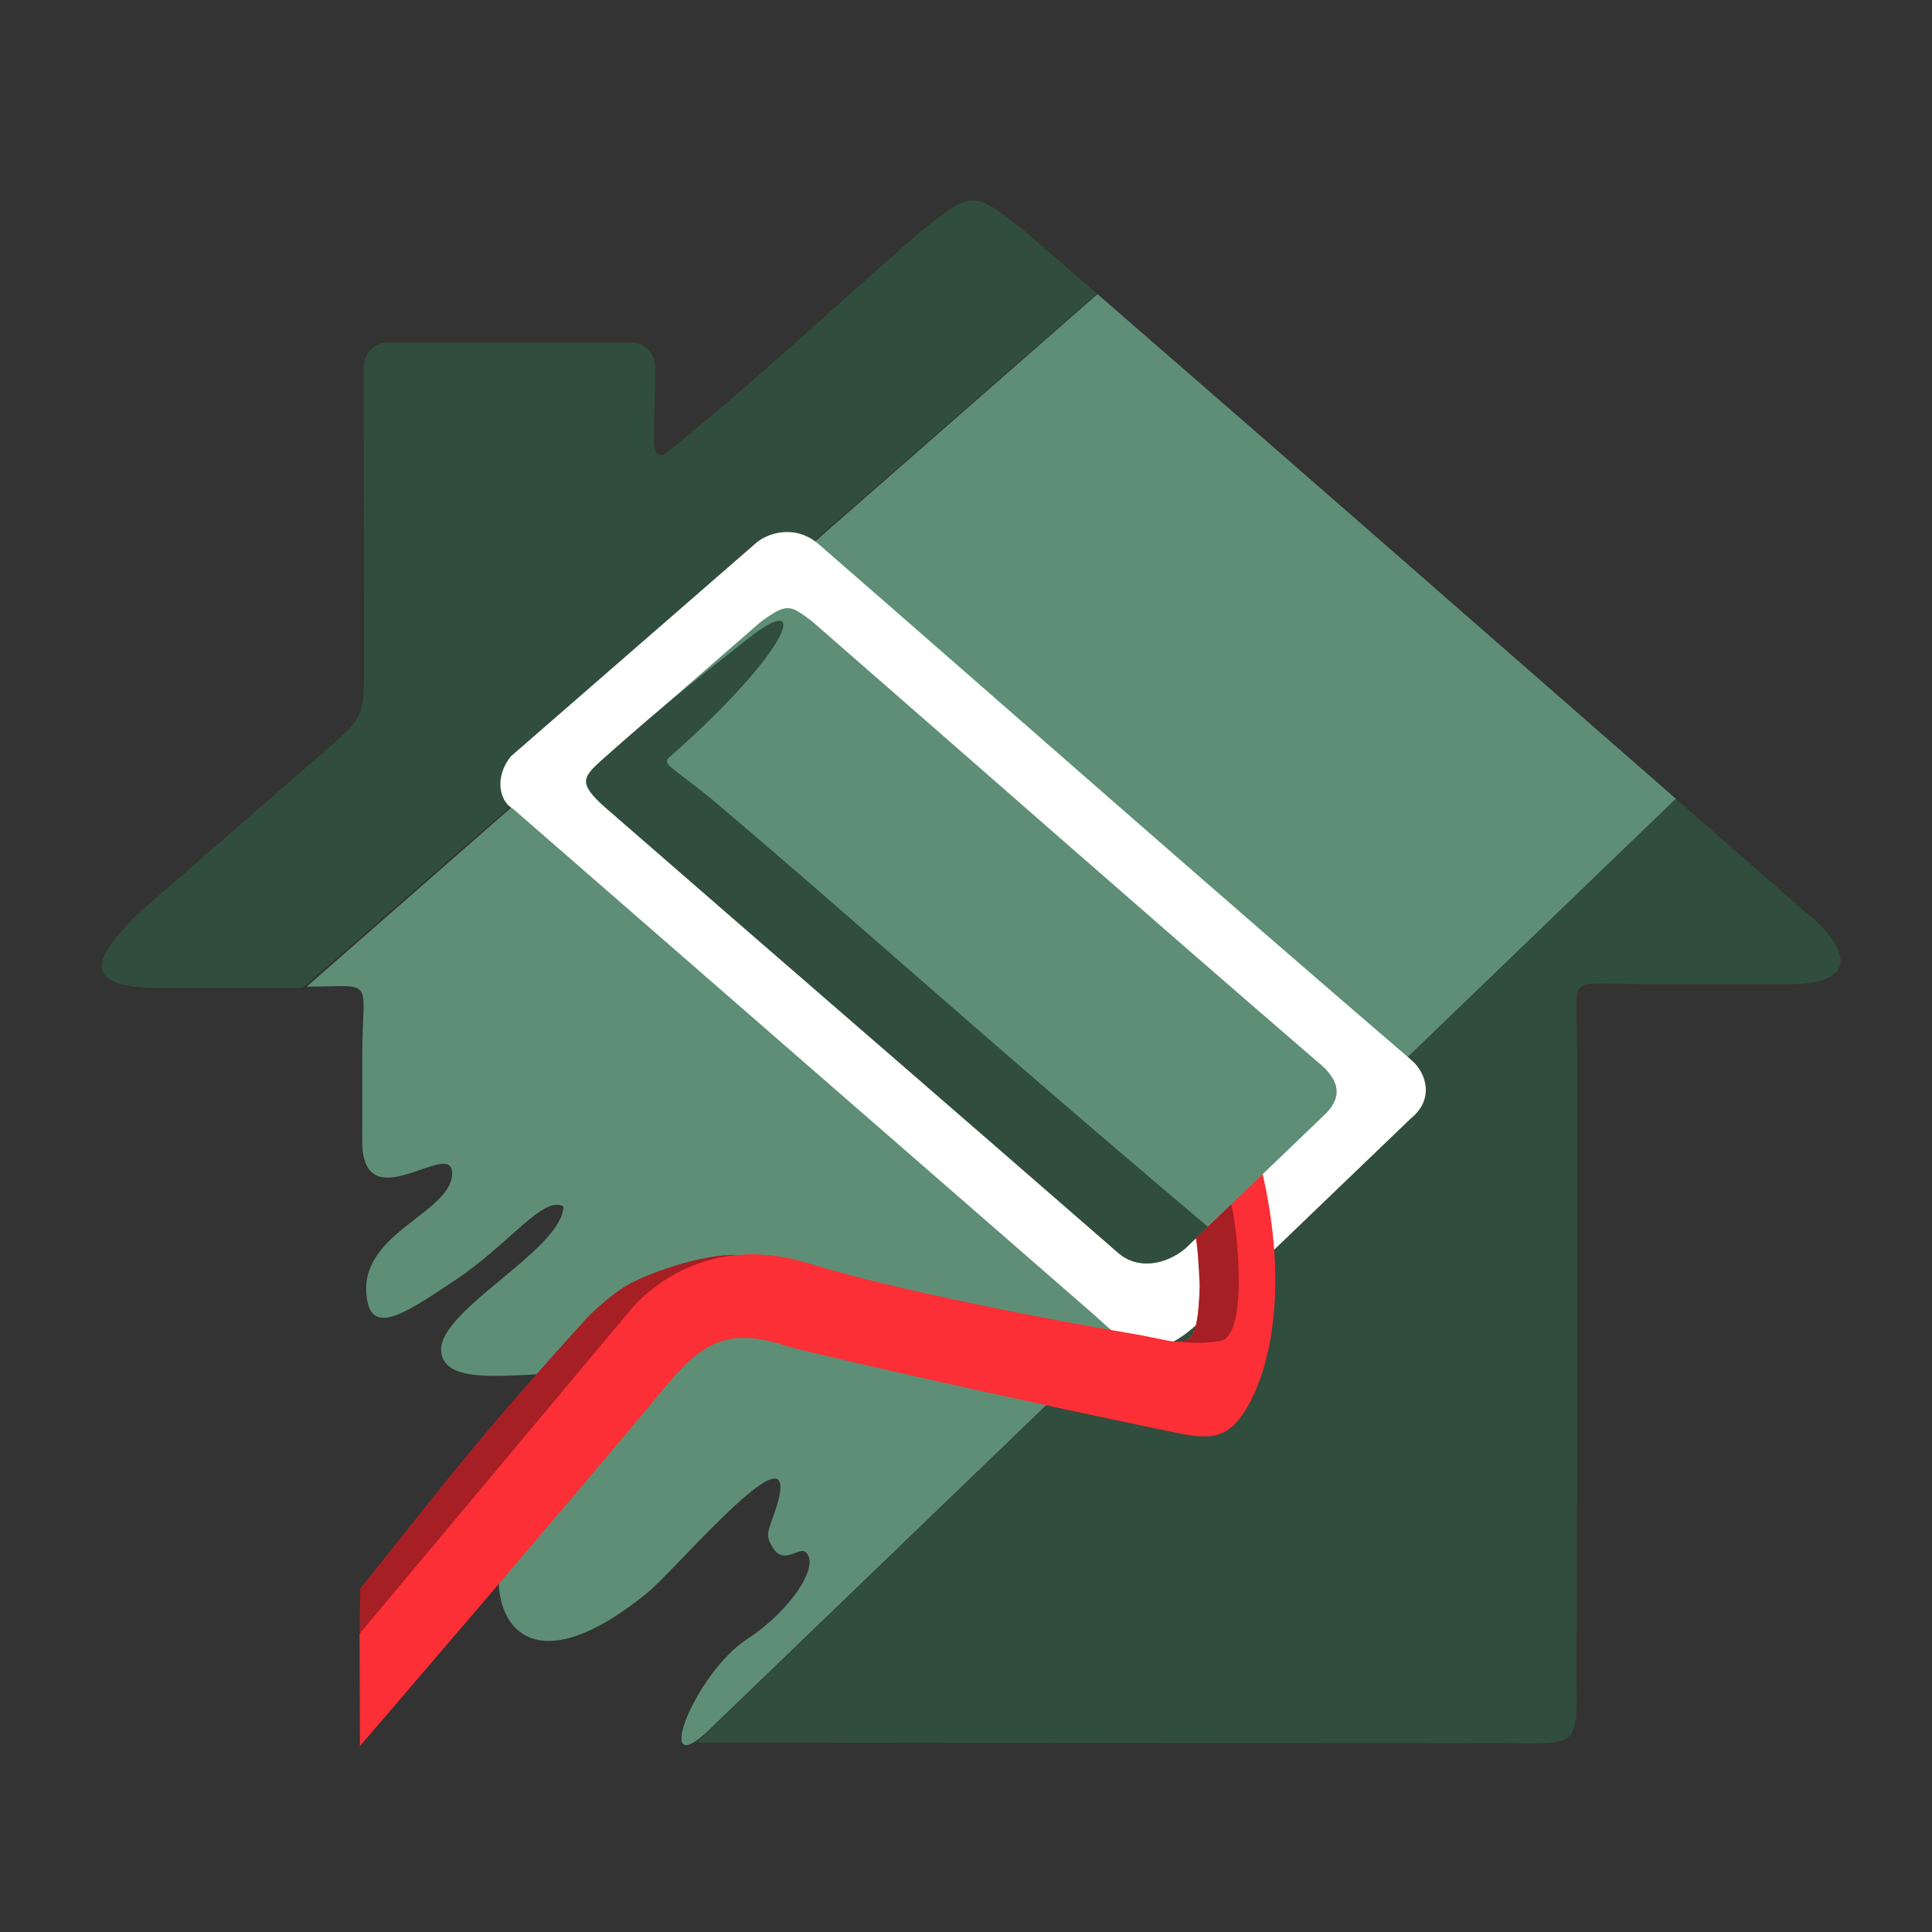
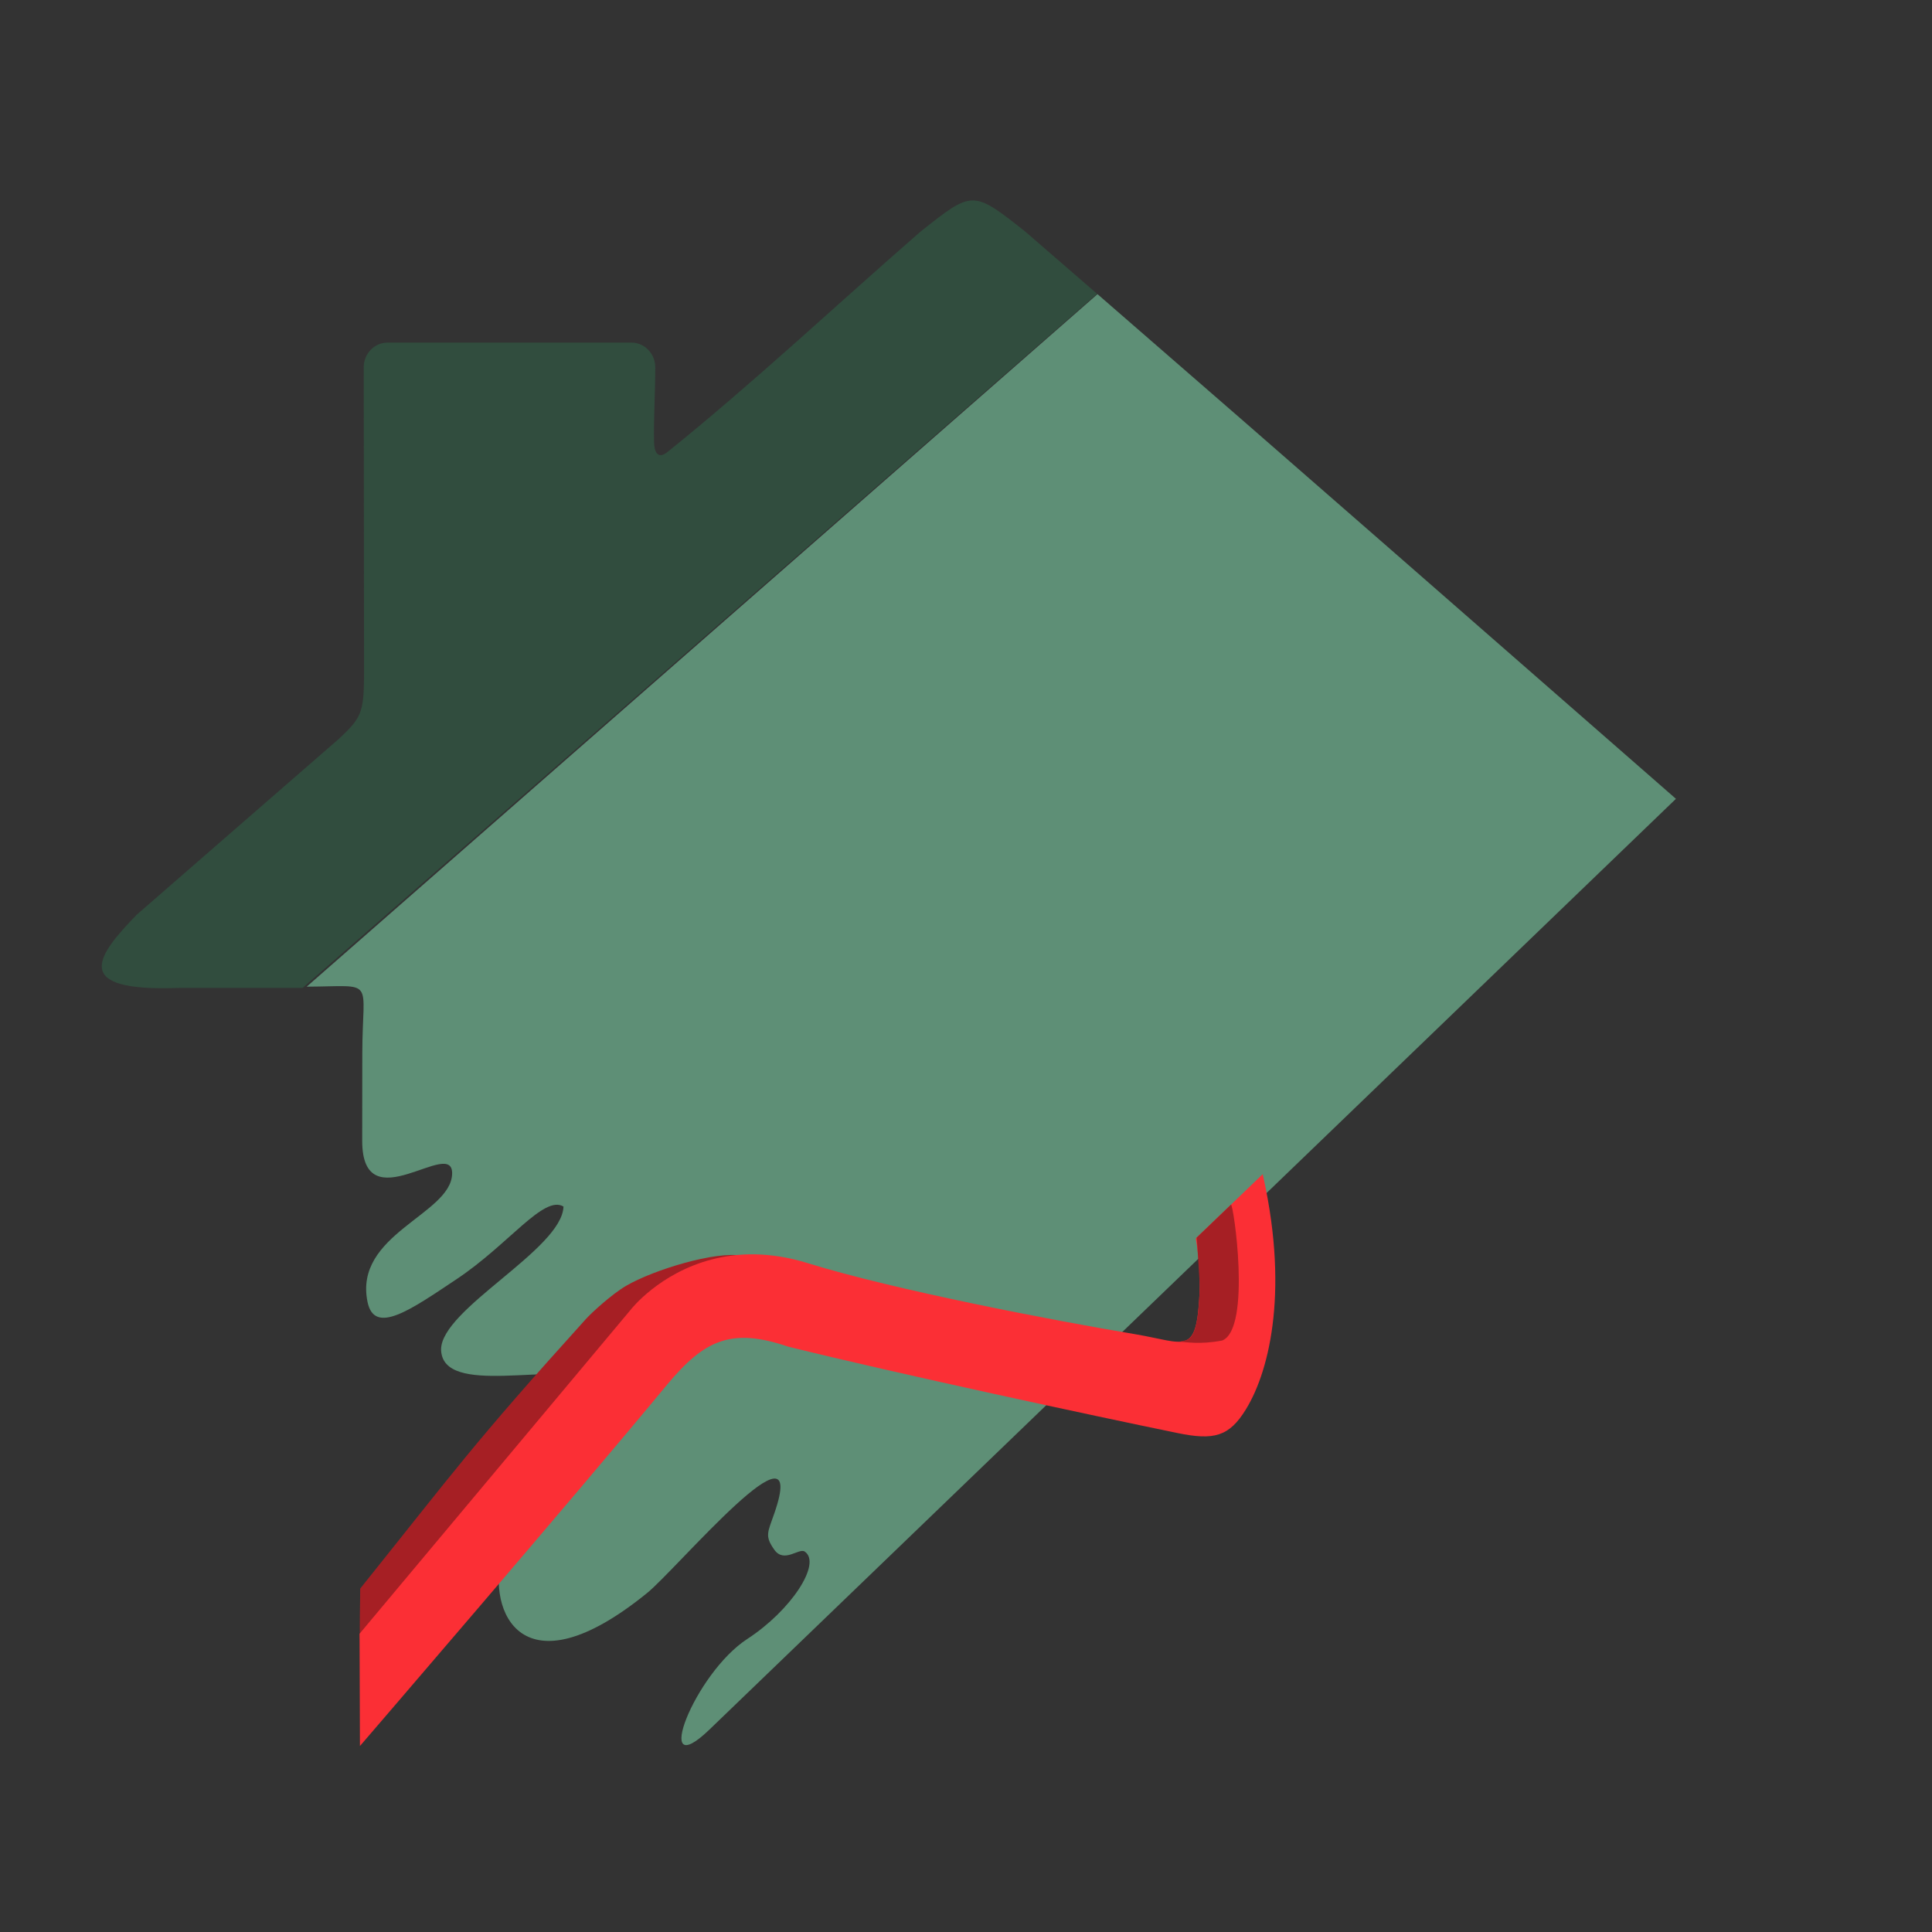
<svg xmlns="http://www.w3.org/2000/svg" xml:space="preserve" width="10mm" height="10mm" version="1.1" style="shape-rendering:geometricPrecision; text-rendering:geometricPrecision; image-rendering:optimizeQuality; fill-rule:evenodd; clip-rule:evenodd" viewBox="0 0 1000 1000">
  <rect x="0" y="0" width="1000" height="1000" fill="#333333" stroke="none" />
  <defs>
    <style type="text/css"> .fil0 {fill:#314D3E} .fil1 {fill:#5E8F76} .fil3 {fill:#A61F24} .fil4 {fill:#FB2F35} .fil2 {fill:white} </style>
  </defs>
  <g id="Слой_x0020_1">
    <path class="fil0" d="M92.98 511.33c-57.23,2.26 -42.67,-16.74 -22.21,-37.88 34.95,-30.46 69.99,-60.85 104.76,-91.13 11.29,-10.59 12.73,-13.27 12.9,-32.12l-0.17 -160.11c0,-7.02 5.53,-12.76 12.29,-12.76l126.32 0c6.76,0 12.29,5.74 12.29,12.76 0,13.75 -0.9,26.75 -0.61,38.84 0.15,6.4 2.77,8.39 6.91,5.05 44.94,-36.19 87.23,-76 131.12,-114.2 26.9,-21.33 26.9,-21.38 53.88,-0.09 12.44,10.76 24.9,21.55 37.39,32.38l-411.22 359.26 0 0c-16.52,0 -33.03,0 -63.65,0z" />
    <path class="fil1" d="M416.56 803.11c-3.01,-2.08 -10.7,6.24 -15.79,-0.99 -5.09,-7.23 -3.4,-8.86 0.1,-19.04 18.35,-53.25 -50.44,28.88 -65.9,41.44 -65.13,52.9 -82.81,9.08 -75.15,-19.27 6.37,-23.6 68.15,-83.14 49.43,-91.27 -21.53,-9.36 -80.29,9.48 -80.95,-15.43 -0.04,-21.08 62.72,-51.89 63.36,-74.05 -10.23,-6.11 -28.19,19.48 -55.19,37.5 -23.97,16 -42.63,29.24 -46.23,11.91 -7.26,-35.06 42.86,-45.17 43.78,-66.13 0.88,-20.07 -46.6,25.52 -46.54,-17.38 0.01,-14.77 0.03,-28.63 0.05,-44.86 0.04,-39.96 7.54,-35.02 -28.79,-34.84 136.15,-119.22 272.29,-238.44 408.43,-357.66 0.3,-0.26 0.6,-0.53 0.9,-0.79 0.34,0.3 0.69,0.6 1.03,0.9 98.92,85.79 198.63,173.19 298.37,260.32l-500.26 481.75c-30.25,29.14 -7.99,-28.96 19.6,-46.9 22.69,-14.76 38.58,-39.1 29.75,-45.21z" />
-     <path class="fil0" d="M867.43 413.46l-506.74 488.49 29.98 0 110.07 0.1 258.46 0.25c68.5,-1.35 55.01,11.11 56.99,-61.76 0.27,-99.98 0.14,-197.88 0.12,-296.38 -0.01,-40.65 -6.85,-34.84 31.62,-34.8l77.76 0.07c43.13,0.04 25.73,-24.37 8.14,-37.87l-66.4 -58.1z" />
-     <path class="fil2" d="M625.76 679.26c34.8,-33.42 69.6,-66.85 104.4,-100.27 12.39,-9.97 8.17,-23.53 0.55,-30.15 -103.28,-88.58 -205.31,-178.71 -307.97,-268.06 -12.72,-9.77 -26.11,-4.09 -30.95,-0.12l-127.36 110.82c-8.73,10.83 -5.9,23.35 1.09,27.13 100.42,87.45 200.85,174.91 301.28,262.36 16.38,14.79 29.6,29.75 58.96,-1.71z" />
    <path class="fil3" d="M303.33 682.65c-58.66,64.87 -68.01,78.63 -116.89,139.6 0,6.44 -0.41,19.72 -0.11,26.07 30.39,-33.27 86.32,-101.61 128.41,-154.52 20.32,-25.54 46.9,-42.48 69.28,-43.81 -13.47,-2.59 -45.85,7.3 -59.93,15.54 -7.52,4.4 -17.95,14.01 -20.76,17.12z" />
    <path class="fil4" d="M652.78 604.37c14.62,61.14 4.92,104.24 -7.92,125.14 -8.67,14.12 -16.59,16.09 -35.33,12.24 -42.89,-8.79 -145.89,-30.94 -201.63,-44.74 -29.47,-10.07 -43.4,-3.31 -62.5,19.55 -48.23,58.38 -159.1,187.18 -159.1,187.18l-0.19 -58.12 140.72 -168.17c0,0 3.6,-4.57 10.53,-10.04 14.01,-11.04 41.65,-25.73 80.68,-13.62 45.04,13.96 127.16,29.69 169.47,36.78 26.27,4.4 31.71,11.67 33.37,-21.11 0.46,-9.03 -0.17,-20.37 -2.98,-33.77 13.42,-12.53 34.88,-31.32 34.88,-31.32z" />
    <path class="fil1" d="M682.27 549.87c-89.02,-76.73 -173.4,-151.09 -262.01,-228.33 -11.35,-8.48 -12.87,-9.74 -26.82,0.59l-82.25 71.57c-9.03,8.18 -11.55,11.52 -1.2,20.71 92.46,80.52 176.2,153.47 268.67,233.97 10.43,9.15 24.85,6.1 34.87,-2.18 28.24,-27.11 43.14,-41.44 71.38,-68.55 10.07,-9.09 9.17,-18.24 -2.64,-27.78z" />
-     <path class="fil0" d="M311.19 393.7c-9.03,8.18 -12.14,11.79 1.9,24.11 92.46,80.52 173.1,150.07 265.57,230.57 10.43,9.15 24.85,6.1 34.87,-2.18 4.16,-3.99 9.87,-9.48 11.68,-11.22 -129.16,-109.23 -168.13,-146.09 -257.07,-221.56 -21.14,-17.01 -25.06,-17.79 -22.13,-21.06 64.49,-56.71 73.88,-87.85 40.99,-61.68 -14.83,11.8 -39.94,30.8 -75.81,63.02z" />
+     <path class="fil0" d="M311.19 393.7z" />
    <path class="fil3" d="M619.37 640.59l17.76 -17.05c1.22,-1.17 10.78,64.04 -4.48,70.3 -11.91,2.27 -18.97,0.68 -22.32,0.64 4.81,-1.42 9.91,1.61 10.68,-29.17 -1.42,-23.72 -1.59,-24.28 -1.64,-24.72z" />
  </g>
</svg>